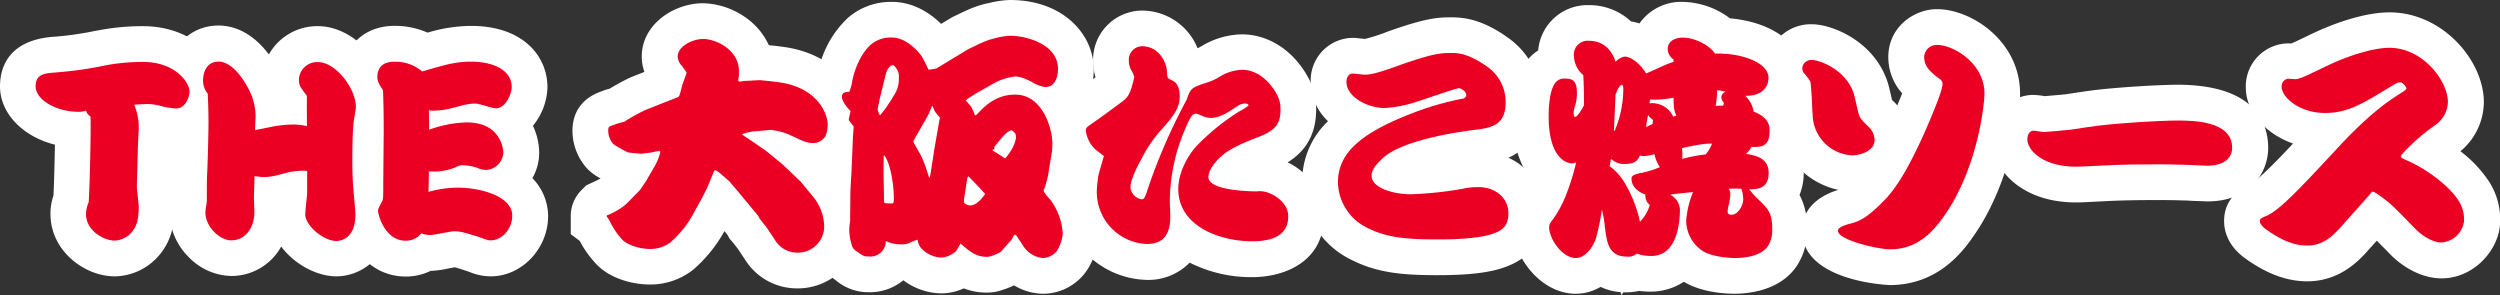
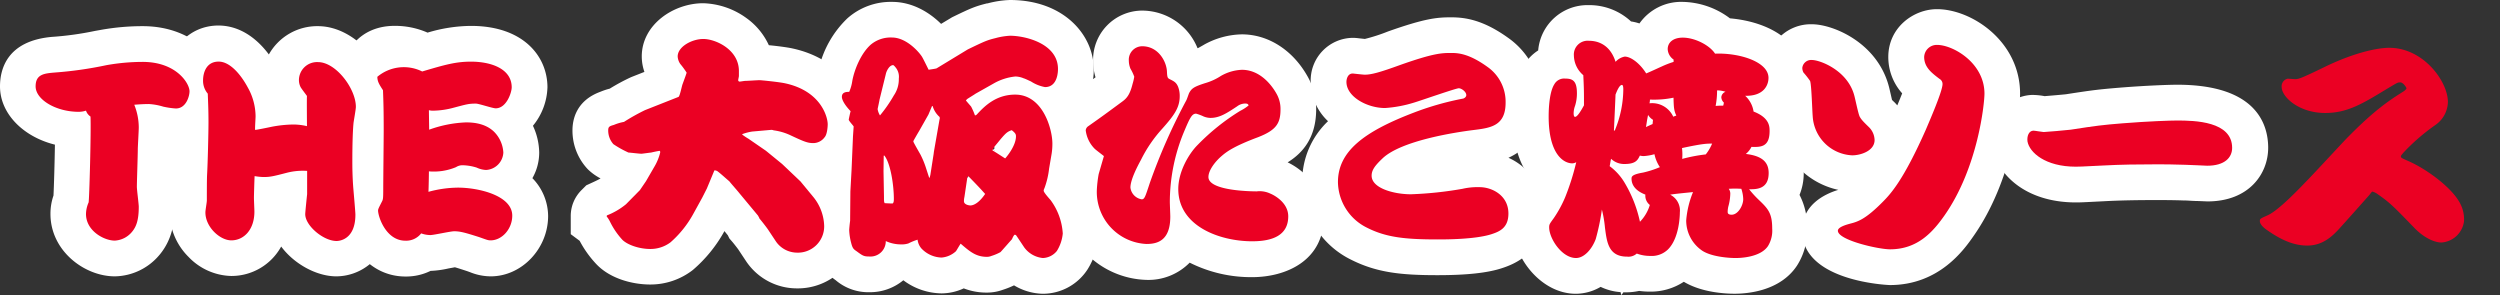
<svg xmlns="http://www.w3.org/2000/svg" viewBox="0 0 594.53 70.2">
  <rect x="0" y="0" width="594.53" height="70.2" fill="#333333" stroke="none" />
  <defs>
    <style>.cls-1{fill:#fff;}.cls-2{fill:#eb0023;}</style>
  </defs>
  <g id="レイヤー_2" data-name="レイヤー 2">
    <g id="コンテンツ">
      <path class="cls-1" d="M27.32,65.72C20.06,65.72,12,59.63,12,50.89a13.24,13.24,0,0,1,.72-4.39c.11-2.12.27-7.61.34-12.1C5.49,32.52,0,27,0,20.54c0-4,1.61-10.83,12.38-11.77A74.38,74.38,0,0,0,22.56,7.36l1.23-.22a56.44,56.44,0,0,1,10.13-.92c12.82,0,19.65,9,19.65,15.5,0,6.05-4.49,12.58-11.75,12.58h-.46c0,.57,0,1.05-.06,1.31,0,.74,0,2.33-.12,4.87,0,1.57-.09,3.1-.1,3.77,0,.43.11,1.1.19,1.75.17,1.6.26,2.41.26,3.17,0,3.28-.4,7.53-3.49,11.31l-.17.2A14.12,14.12,0,0,1,27.32,65.72Z" />
      <path class="cls-1" d="M80,65.72c-4.65,0-10-2.88-13.13-7.09a13.5,13.5,0,0,1-11.9,7,14.51,14.51,0,0,1-10.14-4.54,15.29,15.29,0,0,1-4.52-10.77,20.78,20.78,0,0,1,.26-2.57c0-.18.06-.35.08-.5,0-2.28,0-4.72.06-6v-.11c.15-2.66.32-9.82.32-12.16,0-1.68,0-3.11-.08-4.33a12.74,12.74,0,0,1-1.21-5.58c0-7.4,5.24-13,12.2-13,4.49,0,8.66,2.41,12,6.88A13.17,13.17,0,0,1,75.59,6.22C85,6.22,93.1,16.74,93.1,25.36a24.5,24.5,0,0,1-.47,3.95c-.06.34-.11.65-.14.85-.14,1.54-.23,4.53-.23,8,0,1,0,3.54.25,6.3l.1,1.13c.33,3.89.38,4.71.38,5.34,0,7.22-3.57,10.86-5.7,12.39A12.59,12.59,0,0,1,80,65.72ZM40.66,47.63v0Z" />
      <path class="cls-1" d="M116.69,65.72a13.29,13.29,0,0,1-4.93-1l-.58-.21c-.67-.22-2.3-.76-3-.95l-1.48.27a23.39,23.39,0,0,1-4.31.59h0a13.21,13.21,0,0,1-5.93,1.34c-10,0-15-10-15-15.67a10,10,0,0,1,1.24-4.77V44.8c0-2.13.11-11.88.11-13.9,0-3.19,0-5.1-.09-7a12,12,0,0,1-1.42-5.67c0-6,4.3-12.08,12.53-12.08a19.2,19.2,0,0,1,7.85,1.61A36.47,36.47,0,0,1,112,6.16c12.56,0,18.19,7.33,18.19,14.6a15.08,15.08,0,0,1-3.45,9.15,15.57,15.57,0,0,1,1.49,6.37,12.34,12.34,0,0,1-1.62,6.09,13,13,0,0,1,3.74,9C130.34,59.13,124.09,65.72,116.69,65.72Z" />
      <path class="cls-1" d="M189.49,68.58a14.53,14.53,0,0,1-12-6.37l-1.93-2.91c-.28-.39-1.13-1.47-1.39-1.77l-.72-.83-.36-.74-.81-1a33.22,33.22,0,0,1-7.52,9.25,16.42,16.42,0,0,1-10.15,3.45c-3.94,0-9.37-1.26-12.76-4.81a25.23,25.23,0,0,1-4-5.58l-2.12-1.58V51.45a8.67,8.67,0,0,1,2.62-6.3l1.08-1.08,1.39-.64c1.13-.51,1.74-.84,2-1a12.51,12.51,0,0,1-3-2.15l-.19-.2A13.36,13.36,0,0,1,136.14,31c0-2.56.88-7.07,6.65-9.18a15.56,15.56,0,0,1,2.22-.74,47.44,47.44,0,0,1,5.09-2.74l.15-.06,3-1.18a11.24,11.24,0,0,1-.63-3.68c0-7.57,7.55-12.65,14.6-12.65A18.35,18.35,0,0,1,177.51,4.3a16.23,16.23,0,0,1,5.33,6.45c1.82.17,4.21.47,5.52.75,12.4,2.64,16.91,12.25,16.91,18.06,0,2.09-.38,6-3,8.82l-.25.26a15.1,15.1,0,0,1-2.61,2.18l.3.36a19.59,19.59,0,0,1,4.79,12.62A14.76,14.76,0,0,1,189.49,68.58Zm-14-9.43v0Zm16.16-6.4,0,0Zm-26.19-5.3.07.06Zm-1-16.12,3.51.39V28.35A8.27,8.27,0,0,1,164.34,31l-.36.14a6.37,6.37,0,0,1,.35.55Zm5.12-6c-.11.31-.24.62-.38.94l.85-.51C169.92,25.65,169.76,25.51,169.61,25.36ZM158.24,15.14l-.07,0Z" />
      <path class="cls-1" d="M248,69.86a13.79,13.79,0,0,1-6.85-2,20.46,20.46,0,0,1-2.67,1.06,11.06,11.06,0,0,1-3.75.66,14.92,14.92,0,0,1-5.54-1,12.71,12.71,0,0,1-5.27,1.19,15.46,15.46,0,0,1-9.1-3.12,12.42,12.42,0,0,1-8.09,2.84,11.92,11.92,0,0,1-8-2.86A11,11,0,0,1,194.24,60l0-.15a21.94,21.94,0,0,1-.72-5.11,27.54,27.54,0,0,1,.23-2.78l.06-6.87.28-5,.32-7.54a8.63,8.63,0,0,1-1-3.76,11.23,11.23,0,0,1-1.63-5.65,9.54,9.54,0,0,1,2.8-6.82l.19-.18a24.07,24.07,0,0,1,6.75-11.78A15.52,15.52,0,0,1,212.17.45c4.91,0,9,2.61,11.63,5.23l2.63-1.58c4.39-2.13,5.4-2.57,8.26-3.29l.15,0A23.74,23.74,0,0,1,240.17,0c12.94,0,19.93,8.45,19.93,16.4a13.53,13.53,0,0,1-3.16,9.05,23.27,23.27,0,0,1,1.81,8.7,25,25,0,0,1-.25,3.56l0,.23-.62,3.58c-.14.83-.27,1.55-.39,2.18a22.84,22.84,0,0,1,3.77,11.84,17.31,17.31,0,0,1-2.63,8.53A12.67,12.67,0,0,1,248,69.86Zm-4-14.55ZM250.6,54l.11.16ZM229.9,41.58l-.15.93.4-.37v-.26h.13Zm6.49-5.78.11.12.05-.06Zm-.68-.72.51.54.35-.43-.37-.37C236,34.91,235.88,35,235.71,35.08Z" />
      <path class="cls-1" d="M272.65,66.56a20.9,20.9,0,0,1-20.31-21.32,34.87,34.87,0,0,1,.6-5.42A15.44,15.44,0,0,1,249.7,31a9.79,9.79,0,0,1,4.43-8c2.77-1.95,3.43-2.44,6.4-4.62a13.43,13.43,0,0,1-.58-3.86,11.71,11.71,0,0,1,11.69-12,14.26,14.26,0,0,1,13.14,8.92l.12,0c.11-.05.68-.38,1.23-.69l.2-.12a19.15,19.15,0,0,1,9-2.46c6.25,0,12.07,3.71,15.58,9.92A15.61,15.61,0,0,1,313,26c0,6.76-3.24,10.43-6.78,12.61,4.34,2.06,8.62,6.73,8.62,12.87,0,10.65-9.19,14.43-17.06,14.43a32.55,32.55,0,0,1-14.86-3.45A13.75,13.75,0,0,1,272.65,66.56Zm26.47-12.49.06,0-.05,0Z" />
      <path class="cls-1" d="M341.87,65.44c-8.63,0-14.47-.59-20.64-3.72a20.7,20.7,0,0,1-11.55-18.39,19.65,19.65,0,0,1,6.14-14.51,13,13,0,0,1-4.12-9.34A10.13,10.13,0,0,1,321.71,9a10.4,10.4,0,0,1,1.38.1l1.5.16a41.71,41.71,0,0,0,5.47-1.77c8.85-3.13,11.68-3.37,15-3.37s7.6.56,13.64,4.91a18.57,18.57,0,0,1,7.85,15.41c0,7.62-3.86,11.27-7.82,13.08a14.34,14.34,0,0,1,8.49,13.24c0,4.47-1.73,10.35-10,13C353.77,64.91,348.75,65.44,341.87,65.44Z" />
      <path class="cls-1" d="M385.58,70.2l-.19-.73a13,13,0,0,1-4.74-1.25,11.7,11.7,0,0,1-5.91,1.64c-8.24,0-14.88-8.63-14.88-15.78a10.9,10.9,0,0,1,2.57-7l.23-.32a22.24,22.24,0,0,0,1.68-3.18c.08-.18.15-.36.22-.55-2.74-3-4.82-7.84-4.82-15.33,0-8,2-11.17,2.66-12.21a10.84,10.84,0,0,1,3.4-3.5,11.76,11.76,0,0,1,12-10.77A14.56,14.56,0,0,1,387.88,5.1a11.43,11.43,0,0,1,2,.48A12.12,12.12,0,0,1,400.16.45,19.2,19.2,0,0,1,411.4,4.36c4.84.42,10.23,2,13.79,5.41A12.17,12.17,0,0,1,429,17.91l5.36,1.4-5.91,3a12.43,12.43,0,0,1-1,2.26,12.66,12.66,0,0,1,1.74,6.65,14.21,14.21,0,0,1-1,5.41,13.4,13.4,0,0,1,.76,4.56,13.66,13.66,0,0,1-1,5.16,16.39,16.39,0,0,1,1.81,8,15.42,15.42,0,0,1-2.44,8.86c-4,6-11.68,6.64-14.8,6.64-2.25,0-7.82-.28-12.09-2.84a14.34,14.34,0,0,1-8.18,2.34,18,18,0,0,1-2.45-.17,14.81,14.81,0,0,1-3.73.33ZM362.84,46.54l-.07.07Z" />
      <path class="cls-1" d="M449.44,67.79c-.2,0-20.87-.76-20.87-12.92,0-6.1,5.21-8.68,8.6-9.72a18.52,18.52,0,0,1-14.57-16.8c0-.44-.08-1.34-.13-2.43,0-.74-.1-2.08-.17-3.19-.16-.21-.32-.43-.48-.67l-.21-.32a10.92,10.92,0,0,1-1.5-5.51,10.52,10.52,0,0,1,10.8-10.46c5,0,15.58,4.36,18.31,14.88.1.38.24,1,.41,1.73.08.35.2.89.32,1.39l.47.46.1.09c.19.19.42.44.68.74.48-1.15.86-2.09,1.16-2.86a12.94,12.94,0,0,1-3.3-8.66c0-7,6-11.36,11.58-11.36,8.25,0,19.76,7.65,19.76,20.1,0,3.8-1.87,20.67-11,33.76C467.18,59.24,461.24,67.79,449.44,67.79Z" />
      <path class="cls-1" d="M493.68,48.14c-12.1,0-18.76-6.78-19.85-13.09a11,11,0,0,1,2.09-8.75,9.83,9.83,0,0,1,7.18-3.72h.45a16.27,16.27,0,0,1,2.66.28l.08,0c1.39-.11,4.28-.36,5-.44,6.13-.95,7.66-1.15,12.77-1.57,6.35-.51,11.79-.7,13.73-.7,18.8,0,21.61,9.4,21.61,15,0,6.14-4.52,12.75-14.44,12.75l-2.21-.09c-1.13,0-2.51-.13-3-.13h-.33c-2.51-.1-5.23-.1-6.53-.1-5,0-8.73.08-12.21.26C495,48.13,494.76,48.14,493.68,48.14Z" />
-       <path class="cls-1" d="M548.68,66.9c-4.65,0-9.3-1.66-14.2-5.07-4.59-3.09-5.56-6.74-5.56-9.26,0-6,4.84-8.22,6.66-9l0,0c.4-.25,2-1.42,6.47-6l.12-.12c.5-.5,1.75-1.83,3.14-3.31-6.55-2.33-11.23-7.51-11.23-13.36a10.22,10.22,0,0,1,10-10.46l.89,0c.7-.31,1.9-.87,4-1.88,7.1-3.49,14.14-5.5,19.28-5.5,12.64,0,22.44,11.49,22.44,21.38a15.36,15.36,0,0,1-5.57,11.65,29.47,29.47,0,0,1,6.83,7.24,16.59,16.59,0,0,1,2.61,9.45c0,6.39-6,13.54-13.93,13.54-4.13,0-8.56-2.07-12.17-5.68l-.54-.56c-1.1-1.14-2-2-2.67-2.74l-2.85,3.16C560.67,62.17,556.25,66.9,548.68,66.9Zm28.85-14.36v0Zm-41.79-9.07,0,0Z" />
      <path class="cls-2" d="M33,30.28c0,.84-.23,4.54-.23,5.27,0,1.4-.22,7.61-.22,8.85,0,.78.45,4.08.45,4.76,0,3.13-.56,4.7-1.57,5.93a5.71,5.71,0,0,1-4.14,2.13c-2.52,0-6.84-2.3-6.84-6.33a7.07,7.07,0,0,1,.62-2.74c.17-.56.62-17.19.45-20.44a2.68,2.68,0,0,1-1.07-1.4,5.5,5.5,0,0,1-1.73.28c-5.43,0-10.25-2.91-10.25-6.05,0-2.91,2.07-3.08,4.65-3.3A90.54,90.54,0,0,0,25.3,15.5a49.26,49.26,0,0,1,8.62-.78c8,0,11.15,5.09,11.15,7,0,1.12-.79,4.08-3.25,4.08a19,19,0,0,1-3-.44,14.58,14.58,0,0,0-3.41-.62c-1,0-2.13.06-3.48.17A14.52,14.52,0,0,1,33,30.28Z" />
      <path class="cls-2" d="M64.5,30.17a28.77,28.77,0,0,1,5.26-.56A14.11,14.11,0,0,1,73,30c0-.9-.06-6.78,0-7.17-.23-.34-1.35-1.79-1.52-2.13a3.73,3.73,0,0,1-.39-1.57,4.31,4.31,0,0,1,4.54-4.36c4.25,0,9,6.32,9,10.64,0,.61-.5,3.3-.56,3.86-.22,2.3-.28,6.16-.28,9,0,1.06,0,3.92.28,7.06.06.72.45,5.09.45,5.71,0,6.27-4.25,6.27-4.48,6.27-3.13,0-7.45-3.64-7.45-6.38,0-.45.4-4.32.45-4.76V40.64a15.29,15.29,0,0,0-4.65.4c-3.24.84-4.08,1.06-5.65,1.06a14,14,0,0,1-2.19-.22c-.05.84-.16,4.48-.16,5.2,0,.51.11,2.8.11,3.25,0,4.31-2.52,6.83-5.49,6.83-2.74,0-6.22-3.24-6.16-6.72,0-.44.34-2.35.34-2.74,0-1.57,0-4.76.05-6,.17-2.86.34-10.19.34-12.66,0-3-.11-5.15-.17-6.77a4.72,4.72,0,0,1-1.12-3.14c0-1.85.78-4.48,3.7-4.48,2.74,0,5.32,3.14,6.94,6.16a14.12,14.12,0,0,1,1.85,6.83c0,.51-.17,2.8-.11,3.25C61,30.9,64,30.28,64.5,30.17Z" />
-       <path class="cls-2" d="M112,14.66c4.87,0,9.69,1.74,9.69,6.1,0,1.24-1.24,5-3.81,5-.73,0-4-1.12-4.71-1.12-1.73,0-2.24.17-5.2.95a19.54,19.54,0,0,1-4.88.73A3.32,3.32,0,0,1,102,26.2c0,.72.06,4,.06,4.64a28.84,28.84,0,0,1,8.68-1.73c1.17,0,4.48,0,6.77,2.24a7.58,7.58,0,0,1,2.19,4.93,4.35,4.35,0,0,1-4.09,4.14,5.76,5.76,0,0,1-2.24-.56,11.87,11.87,0,0,0-3.25-.56,2.83,2.83,0,0,0-1.68.45,13.64,13.64,0,0,1-6.44,1c0,.78-.06,4.14-.11,4.87a27.25,27.25,0,0,1,7-1c5,0,12.93,1.9,12.93,6.66,0,3.19-2.46,5.88-5.15,5.88-.61,0-.84-.11-2.74-.78C110.42,55.26,109.36,55,108,55c-.89,0-4.81.9-5.65.9a6.58,6.58,0,0,1-2.19-.4,4.51,4.51,0,0,1-3.75,1.74c-4.65,0-6.5-5.77-6.5-7.17,0-.33.12-.56,1-2.29.17-.4.23-.62.23-2.75s.11-12.09.11-14.11c0-4.59-.06-6.66-.17-9.46-.9-1.4-1.34-2.08-1.34-3.2s.39-3.58,4-3.58A9.8,9.8,0,0,1,100.4,17C105.83,15.39,108.4,14.66,112,14.66Z" />
+       <path class="cls-2" d="M112,14.66c4.87,0,9.69,1.74,9.69,6.1,0,1.24-1.24,5-3.81,5-.73,0-4-1.12-4.71-1.12-1.73,0-2.24.17-5.2.95a19.54,19.54,0,0,1-4.88.73A3.32,3.32,0,0,1,102,26.2c0,.72.06,4,.06,4.64a28.84,28.84,0,0,1,8.68-1.73c1.17,0,4.48,0,6.77,2.24a7.58,7.58,0,0,1,2.19,4.93,4.35,4.35,0,0,1-4.09,4.14,5.76,5.76,0,0,1-2.24-.56,11.87,11.87,0,0,0-3.25-.56,2.83,2.83,0,0,0-1.68.45,13.64,13.64,0,0,1-6.44,1c0,.78-.06,4.14-.11,4.87a27.25,27.25,0,0,1,7-1c5,0,12.93,1.9,12.93,6.66,0,3.19-2.46,5.88-5.15,5.88-.61,0-.84-.11-2.74-.78C110.42,55.26,109.36,55,108,55c-.89,0-4.81.9-5.65.9a6.58,6.58,0,0,1-2.19-.4,4.51,4.51,0,0,1-3.75,1.74c-4.65,0-6.5-5.77-6.5-7.17,0-.33.12-.56,1-2.29.17-.4.23-.62.23-2.75s.11-12.09.11-14.11c0-4.59-.06-6.66-.17-9.46-.9-1.4-1.34-2.08-1.34-3.2A9.8,9.8,0,0,1,100.4,17C105.83,15.39,108.4,14.66,112,14.66Z" />
      <path class="cls-2" d="M176.5,32A14,14,0,0,0,178,33l4.14,2.85L186,39l4.37,4.15,2.86,3.47A11.4,11.4,0,0,1,196,53.8a6.25,6.25,0,0,1-6.55,6.28,6.14,6.14,0,0,1-4.87-2.58l-1.9-2.86c-.28-.44-1.68-2.24-2.08-2.68,0-.12-.28-.56-.33-.68L175.88,46c-.67-.84-1.79-2.07-2.46-2.91-.17-.11-1.9-1.68-2.63-2.24a1.31,1.31,0,0,0-.9-.33l-1.79,4.31L167,47l-2.13,3.87a24.9,24.9,0,0,1-5.43,6.77,7.92,7.92,0,0,1-4.82,1.57c-2.63,0-5.43-1-6.61-2.18a18.09,18.09,0,0,1-3-4.43,6.47,6.47,0,0,0-.73-1.12c0-.17,0-.17.11-.28a16.61,16.61,0,0,0,4.48-2.63l3.31-3.36,1.45-2.13,1.91-3.3A12.48,12.48,0,0,0,157,36.28c0-.23,0-.4-.17-.4s-1.28.23-2,.4c-.16,0-2.07.28-2.29.28-.51,0-2.75-.28-3.08-.28a23.67,23.67,0,0,1-3.59-2A4.88,4.88,0,0,1,144.64,31c0-.84.28-1,1.34-1.29a11.35,11.35,0,0,1,2.41-.72,49.44,49.44,0,0,1,5-2.8l7.95-3.14c.34-.11.79-2.58,1-3.08.33-.9.95-2.58.95-2.69a19.32,19.32,0,0,0-1.51-2.07,3.47,3.47,0,0,1-.62-1.79c0-2.3,3.36-4.15,6.1-4.15,2.92,0,8.46,2.52,8.46,7.62v1.18c0,.16-.17.84-.17,1a.35.35,0,0,0,.34.34c.11,0,1.17-.17,1.23-.17.56,0,3-.17,3.53-.17.33,0,4.42.4,6,.73,8.68,1.85,10.19,8.12,10.19,9.75,0,.5-.11,2.4-.73,3.08a3.37,3.37,0,0,1-2.63,1.4c-1.4,0-2.13-.28-5.6-1.91A13.46,13.46,0,0,0,184,31a1.54,1.54,0,0,0-.56-.12l-4.54.4a11.69,11.69,0,0,0-2.35.61Z" />
      <path class="cls-2" d="M230.15,11.75c4.14-2,4.59-2.19,6.61-2.69a16.52,16.52,0,0,1,3.41-.56c3.75,0,11.43,1.9,11.43,7.9,0,.44,0,4.31-3.08,4.31a9.1,9.1,0,0,1-3.36-1.35c-.28-.11-1.4-.67-1.68-.72a5.4,5.4,0,0,0-2-.45,13,13,0,0,0-5.1,1.62L232,22.28c-.56.39-1.52.95-2,1.28-.11.12-.28.28-.28.34s1.06,1.23,1.23,1.46a15.45,15.45,0,0,1,.9,2.07c.28,0,.33-.06.78-.56,1.51-1.57,4.2-4.37,8.79-4.37,6.61,0,8.85,8.23,8.85,11.65a14.94,14.94,0,0,1-.17,2.35l-.61,3.58a19.69,19.69,0,0,1-1.12,4.71,1.24,1.24,0,0,0-.17.56c0,.45,1.46,2,1.68,2.29a14.84,14.84,0,0,1,2.86,7.9,9.59,9.59,0,0,1-1.4,4.14A4.47,4.47,0,0,1,248,61.36a6.22,6.22,0,0,1-4.42-2.52c-.34-.5-1.74-2.63-1.91-2.85a.48.48,0,0,0-.33-.17c-.23,0-.62.9-.67,1.06-.23.23-2.64,3-2.75,3.08a11.43,11.43,0,0,1-2.13.9,2.89,2.89,0,0,1-1.06.22c-2.58,0-4-1.17-6.27-3.13-.23.28-.95,1.57-1.12,1.79a5.75,5.75,0,0,1-3.42,1.51,6.84,6.84,0,0,1-4.81-2.18,3.88,3.88,0,0,1-.9-2.07,13.73,13.73,0,0,0-2.18.89,5.15,5.15,0,0,1-1.8.23,8.68,8.68,0,0,1-3.58-.79A3.64,3.64,0,0,1,206.74,61c-1.29,0-1.57-.17-3-1.23-.73-.5-1-.67-1.34-2.07a13.65,13.65,0,0,1-.45-3c0-.17.11-1.46.22-2.18l.06-7,.28-5.1.34-8,.16-2.35c-.16-.28-1.17-1.34-1.17-1.62,0-.06.39-1.91.45-2-1.91-2-2.08-3.08-2.08-3.42,0-1.23,1.29-1.18,1.74-1.18a9.88,9.88,0,0,0,.73-2.57c.5-2.8,2.13-6.67,4.42-8.68a7.36,7.36,0,0,1,5-1.68c3.53,0,6.55,3.58,7.17,4.59.28.45,1.34,2.63,1.57,3.08.28-.06,1.62-.22,1.9-.34Zm-21,12c0,.17-.44,2.13-.44,2.19a4.07,4.07,0,0,0,.56,1.51,32.88,32.88,0,0,0,3.3-4.76,6.75,6.75,0,0,0,1.18-4,3.48,3.48,0,0,0-.62-2.47c-.17-.22-.56-.73-.73-.73-.95,0-1.62,1.52-1.73,2.08Zm1.07,23c0,1.12,0,1.23.17,1.57.28,0,1.79.11,1.9.06.28-.17.28-.79.28-1.07,0-3.13-.73-8.34-2.24-10.3h-.17l-.05,3.69Zm10.86-4.48.17-.67.78-5,.06-.51,1.34-7.67a.81.81,0,0,0,0-.62,5.47,5.47,0,0,1-1.63-2.57h-.16l-.84,2-2.19,3.87c-.5.84-1.34,2.29-1.4,2.46v.11c0,.17,1.4,2.58,1.68,3.08a20.31,20.31,0,0,1,1.23,2.92c.51,1.56.56,1.73.84,2.57Zm9-.33-.73,4.92a4.3,4.3,0,0,0-.11,1c0,.84,1.29,1,1.51,1,.84,0,2.13-.67,3.53-2.74-.62-.67-1-1.12-1.18-1.29-.56-.61-1.9-2-2.74-2.85Zm8.9-4.2c.28-.28,2.63-3,2.63-5.32,0-.51-.16-.79-1-1.46-1.06.34-1.45.73-2.69,2.18-1.4,1.74-1.62,1.85-1.9,2.64C236.48,36,238.83,37.56,239.05,37.68Z" />
      <path class="cls-2" d="M262.52,37.12c-.34-.28-1.91-1.46-2.19-1.74A7.49,7.49,0,0,1,258.2,31a1.33,1.33,0,0,1,.62-1c3.42-2.41,3.86-2.74,8.12-5.88,1.06-.78,1.79-1.68,2.41-4.2a12.4,12.4,0,0,0,.39-1.68,11,11,0,0,0-.9-1.9,5.08,5.08,0,0,1-.39-1.91A3.2,3.2,0,0,1,271.64,11c3.81,0,5.83,3.64,5.88,6.16.06,1.23.17,1.4.56,1.62,1.12.56,1.63.79,2.08,1.85a5.9,5.9,0,0,1,.39,2.24c0,2.75-1.35,4.59-4.2,7.79a31.92,31.92,0,0,0-5,7.33c-.89,1.63-2.52,4.76-2.52,6.61a3.2,3.2,0,0,0,2.69,2.8c.67,0,.84-.62,1.91-3.86a138.94,138.94,0,0,1,8.68-19.66c.16-.28.56-1.51.67-1.74.61-1.12,1.12-1.51,3.92-2.4a13.66,13.66,0,0,0,3.64-1.68,10.88,10.88,0,0,1,5-1.46c4.71,0,7.45,4.31,8.18,5.6a7.28,7.28,0,0,1,1,3.81c0,3.3-1,4.93-5.32,6.61-5.83,2.18-7.51,3.47-8.68,4.48-1.57,1.34-3.14,3.41-3.14,5,0,3.41,10.92,3.41,11.48,3.41a5.93,5.93,0,0,1,3.3.56c.45.17,4.2,1.91,4.2,5.38,0,4.53-3.75,5.93-8.56,5.93-7.73,0-17.59-3.58-17.59-12.43,0-4.09,2.47-8.34,4.59-10.47a52.31,52.31,0,0,1,10.14-8.12,10.54,10.54,0,0,0,2-1.29c-.12-.28-.23-.45-.84-.45a3.24,3.24,0,0,0-1.91.68c-2.46,1.62-4.14,2.74-6.33,2.74a4.61,4.61,0,0,1-1.62-.34,10.92,10.92,0,0,0-1.79-.67c-1,0-1.46.95-2.86,4.26A43.64,43.64,0,0,0,278.2,48c0,.56.11,3,.11,3.52,0,5.66-3,6.5-5.66,6.5a12.39,12.39,0,0,1-11.81-12.82,28.41,28.41,0,0,1,.44-3.81Z" />
      <path class="cls-2" d="M358.72,50.78c0,3.47-2.18,4.31-4.08,4.93-3.87,1.23-10.87,1.23-12.77,1.23-7.79,0-12.27-.5-16.8-2.8a12.29,12.29,0,0,1-6.89-10.81c0-7.28,6.05-12,18.26-16.63a68.64,68.64,0,0,1,11.48-3.25c.11,0,.78-.28.78-.84,0-.78-1.12-1.62-1.79-1.62s-9.24,3-10.64,3.41a30,30,0,0,1-6.89,1.29c-4.26,0-9.18-2.69-9.18-6.21,0-.73.33-2,1.51-2,.05,0,2.41.28,2.85.28,1.52,0,3.48-.51,8.4-2.3,8.07-2.86,10-2.86,12.1-2.86,1.46,0,4.09,0,8.68,3.31a10.12,10.12,0,0,1,4.31,8.51c0,5.54-3.58,6-7.61,6.5s-17.2,2.46-21.68,6.77c-1.84,1.74-2.57,2.8-2.57,4.09,0,3,5.32,4.42,9.35,4.42A87.46,87.46,0,0,0,347.8,44.9a16,16,0,0,1,4.09-.39C354.75,44.51,358.72,46.41,358.72,50.78Z" />
      <path class="cls-2" d="M398,14.16a3.17,3.17,0,0,1-1.4-2.47c0-1.62,1.34-2.74,3.58-2.74,2.92,0,6.44,1.85,7.68,3.81,5.71-.23,12.71,1.9,12.71,5.76,0,1.68-1.07,4.37-5.55,4.26a6.32,6.32,0,0,1,2,3.75c3.81,1.46,3.81,3.59,3.81,4.65,0,3.86-2.18,3.81-4.31,3.75a5.25,5.25,0,0,1-1.34,1.68c3.75.45,5.43,1.85,5.43,4.54,0,3.92-3,3.86-4.65,3.86a24.52,24.52,0,0,0,2.3,2.52c2.24,2.13,3.19,3.19,3.19,6.83a7,7,0,0,1-1,4.15c-1.9,2.85-7.11,2.85-7.73,2.85-1.57,0-5.65-.28-7.89-1.73A8.67,8.67,0,0,1,401,52.4a22.43,22.43,0,0,1,1.62-6.72c-1.17.12-4.65.45-5.43.62a4.22,4.22,0,0,1,2.3,4.2c0,.73-.12,6.1-2.8,8.79a5.53,5.53,0,0,1-4.26,1.57,9.16,9.16,0,0,1-3.19-.56,2.93,2.93,0,0,1-2.3.73c-4.48,0-4.81-3.53-5.26-6.89a28.37,28.37,0,0,0-.73-4.31,54.08,54.08,0,0,1-1.46,7c-.89,2.41-2.74,4.53-4.7,4.53-3.36,0-6.38-4.64-6.38-7.28,0-.72.11-.84,1.12-2.24a27.93,27.93,0,0,0,2.68-4.92,58.63,58.63,0,0,0,2.64-8.35,2,2,0,0,1-.9.28c-2.24,0-5.66-2.35-5.66-11.14,0-.79,0-5.55,1.35-7.67a2.67,2.67,0,0,1,2.63-1.35c1.74,0,2.74.56,2.74,3.47a9.83,9.83,0,0,1-.44,3,5.36,5.36,0,0,0-.34,1.73c0,.23,0,.9.34.9.56,0,1.45-1.51,2.12-2.74,0-3.31,0-3.7-.16-7.17a6.29,6.29,0,0,1-2.24-4.65,3.28,3.28,0,0,1,3.58-3.53c1.18,0,4.82.23,6.33,5a3.94,3.94,0,0,1,2.18-1.24c1.46,0,3.64,1.63,5.1,4,.61-.22,3.13-1.4,3.64-1.62A23.09,23.09,0,0,1,398,14.72ZM382.8,39.52a13.39,13.39,0,0,1,3.59,4A30.56,30.56,0,0,1,390,52.74a9.71,9.71,0,0,0,2.35-4,2.78,2.78,0,0,1-1.06-2.46C390.59,46,388,45,388,42.49c0-.5.11-1,2.74-1.45a23.66,23.66,0,0,0,4-1.29,8.76,8.76,0,0,1-1.29-3.08,12,12,0,0,1-2.58.45,4,4,0,0,1-.89-.12c-.51,1.07-1,2-3.64,2a4.48,4.48,0,0,1-3.2-1.23C383,38.24,383,38.52,382.8,39.52Zm1-8.45c.17,0,.23,0,.34-.34a25.78,25.78,0,0,0,1.9-9.41c0-.33,0-1.12-.33-1.12-.62,0-1.24,1.57-1.52,2.3C384.15,23.73,383.87,29.72,383.81,31.07ZM393,29.5c.05-.34.05-.67.11-1a3.46,3.46,0,0,1-1.18-1.17c-.05.22-.05.28-.17.89s-.11.73-.33,2C392.1,29.89,392.38,29.78,393,29.5Zm4.92-1.74c.34-.16.45-.16.73-.28-.56-1.17-.61-1.9-.67-4.25a22.75,22.75,0,0,1-5.6.45,4.81,4.81,0,0,1-.11.89A5.51,5.51,0,0,1,397.92,27.76ZM400,35.21a13.16,13.16,0,0,1,.05,2.58,37.86,37.86,0,0,1,5.6-1.07,10.47,10.47,0,0,0,1.51-2.57C405.88,34.15,404.92,34.15,400,35.21Zm8.34-13.72a19.25,19.25,0,0,1-.34,3.7,16.5,16.5,0,0,1,1.8-.06,4.69,4.69,0,0,0,.16-.73,1.85,1.85,0,0,1-.61-1.28,1.49,1.49,0,0,1,1-1.29A6.44,6.44,0,0,0,408.34,21.49Zm3.14,24.7a12,12,0,0,1-.4,2.69,5.62,5.62,0,0,0-.22,1.45c0,.28,0,.73.95.73,1.51,0,2.75-2.18,2.75-3.7a8.39,8.39,0,0,0-.45-2.46,23.26,23.26,0,0,0-3,0A1.94,1.94,0,0,1,411.48,46.19Z" />
      <path class="cls-2" d="M430.91,14.27c1.9,0,8.51,2.46,10.08,8.51.22.78.95,4.42,1.29,5s.56.9,2.24,2.52a4.48,4.48,0,0,1,1.28,3c0,2.58-3.3,3.64-5.32,3.64a9.86,9.86,0,0,1-9.4-9.35c-.12-1.34-.28-7.5-.62-8.34a21.05,21.05,0,0,0-1.57-2,2.35,2.35,0,0,1-.28-1.12A2.12,2.12,0,0,1,430.91,14.27Zm6.16,40.6c0-.9,2.13-1.46,2.91-1.68,1.74-.45,3.58-.95,7.73-5.15,2-2,5-5.32,10.25-17.14,1-2.35,4-9.24,4-10.92a1.41,1.41,0,0,0-.73-1.23c-1.84-1.4-3.64-2.75-3.64-5.21a3,3,0,0,1,3.08-2.86c3.76,0,11.26,4.26,11.26,11.6,0,2.18-1.46,17.41-9.46,28.89-2.8,4-6.44,8.12-13,8.12C446.7,59.29,437.07,57.11,437.07,54.87Z" />
      <path class="cls-2" d="M483.55,31.07c.39,0,2.13.33,2.46.33s5.66-.44,6.44-.56c6.16-.95,7.45-1.12,12.27-1.51,6.27-.5,11.48-.67,13-.67,4.2,0,13.11.17,13.11,6.5,0,2.29-1.74,4.25-5.94,4.25-.39,0-4.37-.22-5.21-.22-2.68-.11-5.48-.11-6.88-.11-4.26,0-8.46.05-12.66.28-5.6.28-5.66.28-6.5.28-7.22,0-11-3.36-11.48-6C482,32.36,482.48,31.12,483.55,31.07Z" />
      <path class="cls-2" d="M580.6,57.67c-1.57,0-3.92-1-6.16-3.19-5.16-5.32-5.94-6.16-8.91-8.24a4.1,4.1,0,0,0-1.29-.67c-.16,0-.22.06-.72.73-.17.22-6.72,7.56-7.4,8.29-1.62,1.73-3.86,3.81-7.44,3.81-2.75,0-5.72-1-9.41-3.59-.51-.33-1.85-1.29-1.85-2.24,0-.56.17-.61,1.79-1.34,2.3-1,6.27-5,9-7.84,1.57-1.57,8.29-8.85,9.69-10.31,6.77-6.94,10.36-9.24,13.72-11.36.33-.23.67-.56.67-.73s-.79-1.4-1.46-1.4-.67.05-3.13,1.51c-5.88,3.58-9.47,5.77-14.73,5.77-6.33,0-10.36-3.87-10.36-6.16a1.84,1.84,0,0,1,1.45-2c.06,0,1.52.11,1.74.11.78,0,1.29-.11,6.83-2.8,6.72-3.3,12.43-4.65,15.57-4.65,8.12,0,13.94,8,13.94,12.88a6.83,6.83,0,0,1-3,5.49,48.47,48.47,0,0,0-7.62,6.61c-.5.61-.56.67-.56.84,0,.33.17.39,1.51,1,4.48,1.9,10.08,6.1,12.15,9.46a8.12,8.12,0,0,1,1.35,5A5.81,5.81,0,0,1,580.6,57.67Z" />
    </g>
  </g>
</svg>